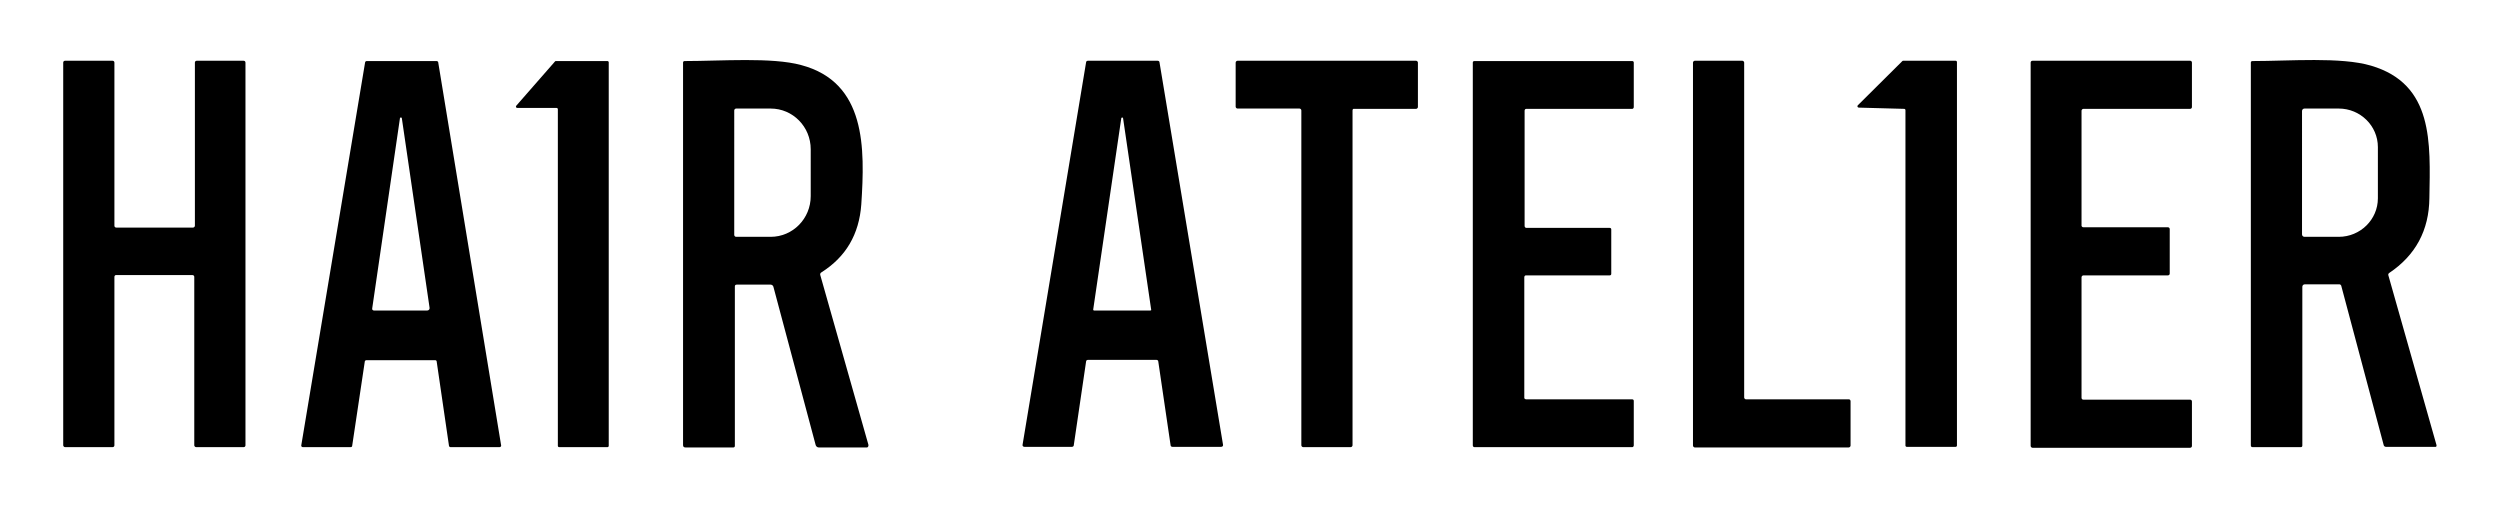
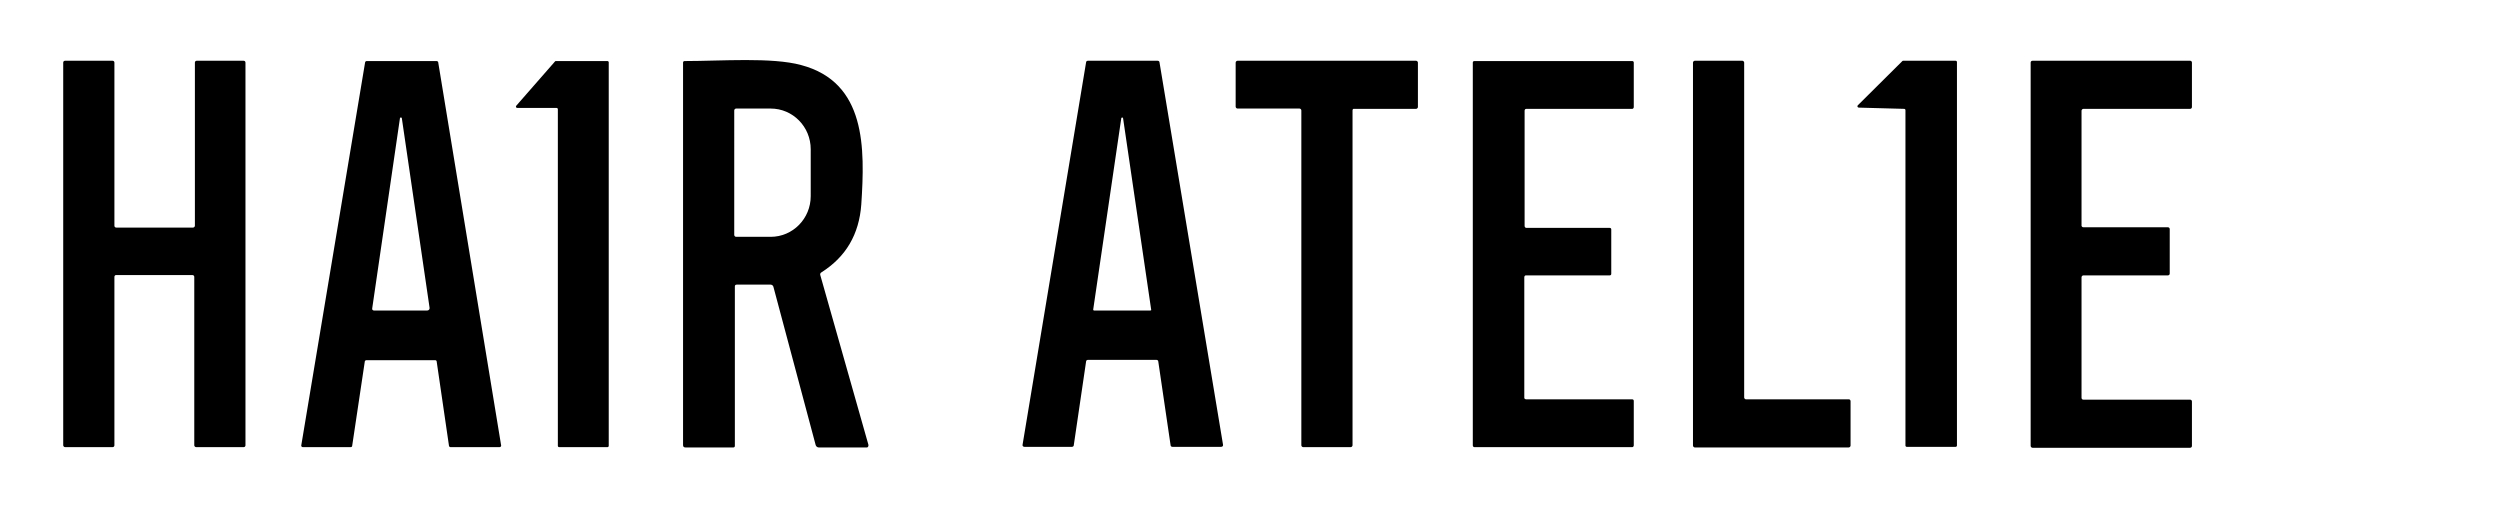
<svg xmlns="http://www.w3.org/2000/svg" version="1.1" id="HA_Logo" x="0px" y="0px" viewBox="0 0 810.7 164.4" style="enable-background:new 0 0 810.7 164.4;" xml:space="preserve">
  <g id="Ha1rAtel1er">
    <path d="M438.6,35.8v108.6c0,0.3-0.3,0.6-0.6,0.6h-15.4c-0.3,0-0.6-0.3-0.6-0.6V35.8c0-0.3-0.3-0.6-0.6-0.6h-20.1   c-0.3,0-0.6-0.3-0.6-0.6V20.3c0-0.3,0.3-0.6,0.6-0.6l57.9,0c0.3,0,0.6,0.3,0.6,0.6v14.4c0,0.3-0.3,0.6-0.6,0.6h-20.1   C438.8,35.2,438.6,35.5,438.6,35.8L438.6,35.8z" />
    <path d="M37.1,89.8v54.6c0,0.3-0.2,0.6-0.6,0.6H21.1c-0.3,0-0.6-0.3-0.6-0.6V20.3c0-0.3,0.2-0.6,0.6-0.6h15.4   c0.3,0,0.6,0.2,0.6,0.6v52.9c0,0.3,0.2,0.6,0.6,0.6h24.9c0.3,0,0.6-0.3,0.6-0.6V20.3c0-0.3,0.2-0.6,0.6-0.6H79   c0.3,0,0.6,0.2,0.6,0.6v124.1c0,0.3-0.2,0.6-0.6,0.6H63.6c-0.3,0-0.6-0.3-0.6-0.6V89.8c0-0.3-0.2-0.6-0.6-0.6H37.6   C37.3,89.2,37.1,89.5,37.1,89.8L37.1,89.8z" />
    <path d="M167.4,34.3l12.6-14.4c0.1-0.1,0.2-0.1,0.3-0.1h16.7c0.2,0,0.4,0.2,0.4,0.4v124.4c0,0.2-0.2,0.4-0.4,0.4h-15.7   c-0.2,0-0.4-0.2-0.4-0.4V35.4c0-0.2-0.2-0.4-0.4-0.4h-12.7C167.3,35,167.2,34.6,167.4,34.3L167.4,34.3z" />
    <path d="M494.9,129.5h34.4c0.3,0,0.5,0.2,0.5,0.5v14.4c0,0.3-0.2,0.6-0.5,0.6h-51.2c-0.3,0-0.5-0.3-0.5-0.6V20.3   c0-0.3,0.2-0.5,0.5-0.5h51.2c0.3,0,0.5,0.2,0.5,0.5v14.4c0,0.3-0.2,0.6-0.5,0.6h-34.4c-0.3,0-0.5,0.3-0.5,0.6v37.4   c0,0.3,0.3,0.6,0.5,0.6H522c0.3,0,0.5,0.2,0.5,0.5v14.4c0,0.3-0.2,0.5-0.5,0.5h-27.2c-0.3,0-0.5,0.3-0.5,0.6v39.2   C494.3,129.2,494.6,129.5,494.9,129.5L494.9,129.5z" />
    <path d="M600.1,130.1v14.4c0,0.3-0.3,0.6-0.6,0.6h-49.9c-0.3,0-0.6-0.3-0.6-0.6V20.3c0-0.3,0.3-0.6,0.6-0.6H565   c0.3,0,0.6,0.3,0.6,0.6v108.6c0,0.3,0.3,0.6,0.6,0.6h33.4C599.8,129.5,600.1,129.7,600.1,130.1L600.1,130.1z" />
    <path d="M602.4,34.2l14.5-14.4c0.1-0.1,0.2-0.1,0.3-0.1h17c0.2,0,0.4,0.2,0.4,0.4v124.4c0,0.2-0.2,0.4-0.4,0.4h-15.9   c-0.2,0-0.4-0.2-0.4-0.4V35.7c0-0.2-0.2-0.4-0.4-0.4l-14.7-0.4C602.4,34.9,602.2,34.5,602.4,34.2L602.4,34.2z" />
    <path d="M675.6,73.7H703c0.3,0,0.6,0.2,0.6,0.6v14.4c0,0.3-0.2,0.6-0.6,0.6h-27.4c-0.3,0-0.6,0.3-0.6,0.6v39.1   c0,0.3,0.2,0.6,0.6,0.6h34.6c0.3,0,0.6,0.2,0.6,0.6v14.4c0,0.3-0.2,0.6-0.6,0.6h-51.1c-0.3,0-0.6-0.3-0.6-0.6V20.3   c0-0.3,0.2-0.6,0.6-0.6h51.1c0.3,0,0.6,0.2,0.6,0.6v14.4c0,0.3-0.2,0.6-0.6,0.6h-34.6c-0.3,0-0.6,0.3-0.6,0.6v37.4   C675.1,73.5,675.3,73.7,675.6,73.7L675.6,73.7z" />
    <path d="M281.6,144.2L266,89.2c-0.1-0.3,0-0.7,0.4-0.9c7.9-5,12.2-12.3,12.9-22c1.2-18.3,1.6-39.6-19.5-45.2   c-9.5-2.6-26-1.3-37.8-1.3c-0.3,0-0.5,0.2-0.5,0.5v124c0,0.5,0.2,0.8,0.8,0.8h15.5c0.3,0,0.5-0.2,0.5-0.5V92.9   c0-0.4,0.2-0.6,0.6-0.6h11c0.4,0,0.8,0.3,0.9,0.7l13.7,51.3c0.1,0.4,0.5,0.8,1,0.8h15.7C281.5,145,281.7,144.6,281.6,144.2z    M262.9,63.6c0,7.3-5.8,13.2-13,13.2h-11.2c-0.3,0-0.6-0.3-0.6-0.6V35.8c0-0.3,0.3-0.6,0.6-0.6h11.2c7.2,0,13,5.9,13,13.2V63.6z" />
-     <path d="M790.1,144.3l-15.6-55c-0.1-0.3,0-0.6,0.3-0.8c8.5-5.7,12.9-13.8,13-24.3c0.3-17.9,1.4-36.9-18.9-42.9   c-9.8-2.9-26.4-1.5-38.5-1.5c-0.3,0-0.5,0.2-0.5,0.5v124.1c0,0.4,0.2,0.6,0.6,0.6h15.6c0.3,0,0.5-0.2,0.5-0.5V93   c0-0.4,0.3-0.8,0.8-0.8h11.2c0.3,0,0.5,0.2,0.6,0.4l13.8,51.8c0.1,0.3,0.4,0.5,0.7,0.5h16C790,145,790.2,144.7,790.1,144.3z    M771.1,64.3c0,6.9-5.7,12.5-12.7,12.5h-11.1c-0.4,0-0.8-0.3-0.8-0.8V36c0-0.4,0.3-0.8,0.8-0.8h11.1c7,0,12.7,5.6,12.7,12.5V64.3z" />
    <path d="M376,20.2c0-0.3-0.3-0.5-0.6-0.5h-22.6c-0.3,0-0.6,0.2-0.6,0.5l-20.6,124c-0.1,0.4,0.2,0.7,0.6,0.7h15.4   c0.3,0,0.6-0.2,0.6-0.5l4-27.2c0-0.3,0.3-0.5,0.6-0.5h22.2c0.3,0,0.6,0.2,0.6,0.5l4,27.2c0,0.3,0.3,0.5,0.6,0.5H396   c0.4,0,0.7-0.3,0.6-0.7L376,20.2z M373,100.7h-18.2c-0.2,0-0.3-0.2-0.3-0.3l9.1-62c0-0.2,0.2-0.3,0.3-0.3c0.2,0,0.3,0.1,0.3,0.3   l9.1,62C373.4,100.6,373.2,100.7,373,100.7z" />
    <path d="M142.1,20.2c0-0.2-0.3-0.4-0.5-0.4h-22.7c-0.2,0-0.5,0.2-0.5,0.4L97.7,144.4c-0.1,0.3,0.2,0.6,0.5,0.6h15.5   c0.3,0,0.5-0.2,0.5-0.4l4.1-27.4c0-0.2,0.3-0.4,0.5-0.4h22.3c0.3,0,0.5,0.2,0.5,0.4l4,27.4c0,0.2,0.3,0.4,0.5,0.4h15.9   c0.3,0,0.6-0.3,0.5-0.6L142.1,20.2z M138.5,100.7h-17.2c-0.4,0-0.7-0.3-0.6-0.7l9-61.7c0-0.1,0.1-0.2,0.3-0.2   c0.2,0,0.3,0.1,0.3,0.2l9,61.5C139.4,100.3,139,100.7,138.5,100.7z" />
  </g>
</svg>